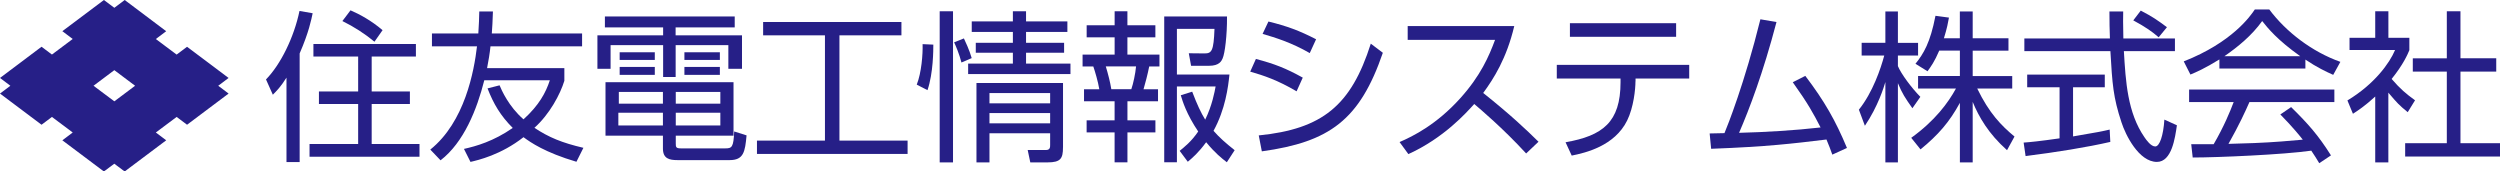
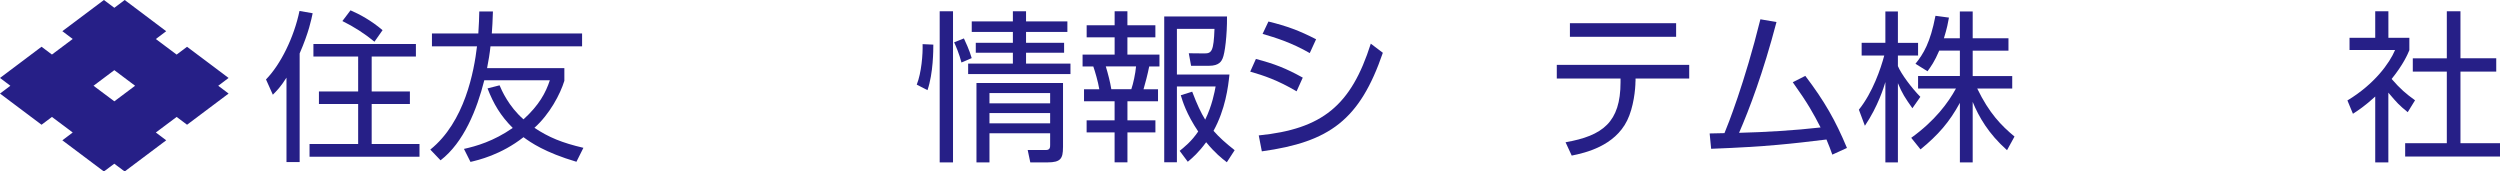
<svg xmlns="http://www.w3.org/2000/svg" viewBox="0 0 624.73 42.84">
  <defs>
    <style>.d{fill:#261f87;}</style>
  </defs>
  <g id="a" />
  <g id="b">
    <g id="c">
      <g>
        <path class="d" d="M57.12,19.48l-10.38-7.79-2.6,1.95-5.2-3.89,2.59-1.95L31.16,0l-2.59,1.95-2.6-1.95L15.58,7.79l2.59,1.95-5.19,3.89-2.6-1.95L0,19.48l2.59,1.95-2.59,1.95,10.38,7.79,2.6-1.95,5.19,3.89-2.59,1.95,10.38,7.79,2.6-1.94,2.59,1.94,10.38-7.79-2.59-1.95,5.2-3.89,2.6,1.95,10.38-7.79-2.59-1.95,2.59-1.95Zm-33.75,1.95l5.2-3.9,5.19,3.9-5.19,3.89-5.2-3.89Z" />
        <g>
          <path class="d" d="M74.88,40.5h-3.29V19.4c-1.46,2.32-2.4,3.25-3.41,4.27l-1.71-3.82c3.66-3.74,6.99-10.49,8.37-17.11l3.29,.57c-.33,1.54-.93,4.72-3.25,10.04v27.15Zm29.06-26.38h-11.06v8.74h9.55v3.13h-9.55v10h11.95v3.17h-27.48v-3.17h12.15v-10h-9.8v-3.13h9.8V14.12h-11.18v-3.13h25.61v3.13Zm-10.37-3.7c-2.4-1.99-5.12-3.74-8.01-5.16l2.03-2.68c2.28,.98,5.2,2.56,8.01,4.96l-2.03,2.89Z" />
          <path class="d" d="M144.03,40.42c-7.85-2.32-11.46-4.84-13.21-6.14-5.65,4.43-11.34,5.73-13.25,6.18l-1.63-3.25c3.09-.69,7.4-1.91,12.19-5.24-3.05-3.05-4.8-6.02-6.3-9.88l3.01-.77c.49,1.18,2.24,5.24,5.98,8.5,3.9-3.54,5.57-6.67,6.58-9.76h-16.38c-1.83,7.28-5.12,15.53-10.93,20l-2.56-2.68c8.62-6.91,10.94-19.59,11.67-25.81h-11.26v-3.21h11.59c.16-2.48,.2-3.62,.24-5.49h3.41c-.08,2.76-.16,3.7-.28,5.49h22.56v3.21h-22.89c-.2,1.91-.49,3.58-.85,5.45h19.31v3.17c-1.02,3.33-3.66,8.33-7.48,11.75,3.62,2.4,6.87,3.74,12.24,5l-1.75,3.5Z" />
-           <path class="d" d="M183.59,6.84h-14.76v1.99h16.59v8.37h-3.41v-5.93h-13.17v7.97h-3.13v-7.97h-13.13v5.93h-3.29V8.83h16.42v-1.99h-14.55v-2.72h32.44v2.72Zm-14.72,28.98c0,.94,.04,1.26,1.3,1.26h11.02c1.71,0,2.11-.24,2.28-4.23l3.09,.98c-.37,4.11-.73,6.18-4.23,6.18h-13.01c-2.07,0-3.66-.37-3.66-2.89v-3.21h-14.35v-13.37h31.99v13.37h-14.43v1.91Zm-3.21-7.64h-11.14v3.17h11.14v-3.17Zm0-5.2h-11.02v2.93h11.02v-2.93Zm-2.03-9.92v1.91h-8.78v-1.91h8.78Zm0,3.66v1.99h-8.78v-1.99h8.78Zm16.38,6.26h-11.14v2.93h11.14v-2.93Zm0,5.2h-11.14v3.17h11.14v-3.17Zm-.12-15.12v1.91h-8.86v-1.91h8.86Zm0,3.66v1.99h-8.86v-1.99h8.86Z" />
-           <path class="d" d="M225.26,5.5v3.33h-15.49v26.3h17.03v3.33h-37.64v-3.33h16.99V8.83h-15.45v-3.33h34.55Z" />
          <path class="d" d="M233.23,11.15c0,1.26,0,7.15-1.46,11.38l-2.68-1.38c1.18-2.97,1.54-7.6,1.46-10.12l2.68,.12Zm4.92-8.33V40.58h-3.33V2.82h3.33Zm2.11,12.8c-.53-2.11-1.46-4.27-1.83-5.04l2.44-.98c.29,.61,1.38,2.89,1.95,4.92l-2.56,1.1Zm16.14-4.92h9.51v2.48h-9.51v2.72h11.1v2.6h-25.57v-2.6h11.18v-2.72h-9.27v-2.48h9.27v-2.72h-10.28v-2.64h10.28V2.82h3.29v2.52h10.33v2.64h-10.33v2.72Zm9.23,26.14c0,2.76-.57,3.74-3.86,3.74h-4.31l-.65-3.09h4.55c1.06,0,1.06-.73,1.06-1.26v-2.93h-15.16v7.28h-3.25V20.74h21.63v16.1Zm-3.21-13.58h-15.16v2.56h15.16v-2.56Zm0,5h-15.16v2.56h15.16v-2.56Z" />
          <path class="d" d="M281.73,2.82v3.5h6.99v3.01h-6.99v4.31h8.01v2.97h-2.56c-.37,1.87-1.06,4.51-1.42,5.69h3.62v3.01h-7.64v4.76h6.99v3.01h-6.99v7.48h-3.21v-7.48h-6.99v-3.01h6.99v-4.76h-7.64v-3.01h3.82c-.33-1.95-1.06-4.43-1.5-5.69h-2.68v-2.97h8.01v-4.31h-6.99v-3.01h6.99V2.82h3.21Zm.98,19.47c.49-1.42,1.02-3.9,1.18-5.69h-7.56c.57,1.87,1.1,3.94,1.38,5.69h5Zm23.86,18.25c-1.26-.98-2.89-2.24-5.16-5-1.91,2.6-3.37,3.86-4.59,4.88l-2.03-2.72c1.18-.98,2.89-2.28,4.63-4.84-2.97-4.43-3.9-7.56-4.35-9.06l2.85-.89c1.26,3.29,2.15,5.2,3.25,6.99,1.75-3.58,2.36-6.99,2.6-8.29h-9.67v18.94h-3.17V4.12h15.69c.04,4.67-.53,9.23-1.1,10.49-.28,.65-.85,1.83-3.37,1.83h-4.51l-.57-3.13,3.94,.04c1.79,0,2.28-.61,2.48-6.14h-9.39v11.42h13.13c-.33,3.17-1.02,8.66-3.98,14.06,1.42,1.63,2.97,3.01,5.28,4.84l-1.95,3.01Z" />
          <path class="d" d="M324.01,22.82c-4.76-2.8-8.17-3.94-11.59-4.92l1.42-3.17c4.63,1.22,7.48,2.32,11.71,4.67l-1.54,3.41Zm-9.47,11.02c15.89-1.59,23.09-7.44,28.01-22.93l3.01,2.28c-5.77,16.79-13.29,22.28-30.24,24.63l-.77-3.98Zm12.76-20.57c-4.51-2.6-8.54-3.86-11.79-4.8l1.46-3.09c4.67,1.14,7.72,2.28,11.91,4.43l-1.58,3.45Z" />
-           <path class="d" d="M378.4,6.52c-1.91,8.09-5.16,13.17-7.76,16.71,7.03,5.61,10.77,9.19,13.82,12.19l-3.09,2.93c-5.73-6.26-11.67-11.26-12.97-12.36-1.99,2.2-7.6,8.5-16.46,12.52l-2.2-3.01c3.37-1.46,9.23-4.35,15.2-10.98,5.08-5.65,7.15-10.49,8.66-14.55h-21.83v-3.46h26.62Z" />
          <path class="d" d="M408.69,20.34c0,1.91-.45,6.46-2.07,9.76-3.13,6.38-10.41,8.09-13.86,8.78l-1.54-3.33c9.27-1.63,13.74-5,13.74-15v-.93h-15.93v-3.41h33.09v3.41h-13.41v.73Zm10.16-14.55v3.41h-26.54v-3.41h26.54Z" />
          <path class="d" d="M427.23,33.35c.16,0,3.29-.08,3.7-.08,.77-1.83,5.04-12.52,8.98-28.45l4.02,.69c-3.33,12.68-6.79,21.79-9.35,27.68,6.5-.16,13.98-.61,20.37-1.34-1.83-3.54-3.09-5.89-6.95-11.3l3.13-1.59c4.84,6.38,7.56,11.18,10.41,18.01l-3.66,1.67c-.49-1.38-.77-2.15-1.46-3.78-8.45,1.02-14.71,1.79-28.82,2.32l-.37-3.82Z" />
          <path class="d" d="M477.89,27.04c-1.79-2.52-2.56-3.7-3.62-6.26v19.8h-3.13V20.5c-.37,1.26-1.83,6.06-5.12,10.93l-1.5-4.02c3.46-4.31,5.49-10.32,6.34-13.54h-5.65v-3.17h5.93V2.86h3.13v7.85h5.04v3.17h-5.04v2.64c.81,1.95,3.41,5.45,5.61,7.68l-1.99,2.85Zm15.08,13.54h-3.21v-14.88c-2.64,4.84-5.41,8.01-9.84,11.63l-2.32-2.89c5.89-4.23,9.23-8.74,11.18-12.32h-9.47v-3.13h10.45v-6.34h-5.16c-1.18,2.76-2.07,3.98-2.93,5.16l-3.01-1.87c2.03-2.52,3.7-5.28,5-11.99l3.37,.45c-.24,1.3-.45,2.56-1.26,5.16h3.98V2.86h3.21v6.71h8.94v3.09h-8.94v6.34h9.88v3.13h-8.74c2.97,6.14,5.98,9.23,9.31,11.99l-1.87,3.41c-4.63-4.11-7.07-8.37-8.58-12.07v15.12Z" />
-           <path class="d" d="M527.36,35.46c-5.85,1.34-13.41,2.56-21.18,3.54l-.49-3.37c1.71-.12,3.86-.33,8.98-1.06v-12.76h-8.09v-3.17h19.39v3.17h-7.93v12.28c5.85-.98,7.6-1.34,9.15-1.71l.16,3.09Zm3.21-32.6c-.04,1.38-.04,3.01,.04,6.75h12.89v3.17h-12.76c.45,7.56,.89,15.37,5.16,21.54,.45,.65,1.58,2.28,2.68,2.28s2.03-2.76,2.28-6.71l3.13,1.42c-.45,3.09-1.26,9.15-5,9.15-4.51,0-7.85-6.75-8.86-9.92-2.07-6.26-2.28-9.51-2.76-17.76h-21.5v-3.17h21.38c-.08-1.91-.12-4.35-.12-6.75h3.45Zm8.86,6.46c-1.54-1.34-3.17-2.52-6.34-4.23l1.87-2.44c2.97,1.54,4.19,2.4,6.54,4.15l-2.07,2.52Z" />
-           <path class="d" d="M576.11,17.13h-21.5v-2.28c-3.62,2.24-5.85,3.21-7.24,3.78l-1.67-3.29c12.11-4.76,16.67-11.34,17.76-12.97h3.62c4.23,5.65,10.69,10.57,17.76,13.09l-1.79,3.25c-1.79-.81-4.06-1.87-6.95-3.82v2.24Zm-3.58,9.63c4.35,4.27,6.83,7.11,9.96,12.07l-2.93,1.95c-.65-1.1-1.14-1.87-1.99-3.13-6.79,.98-23.37,1.71-29.63,1.71l-.37-3.33h5.61c2.56-4.39,4.11-8.17,5-10.53h-11.14v-3.13h36.3v3.13h-21.22c-.98,2.24-2.6,5.77-5.24,10.45,1.02-.04,5.57-.16,6.42-.2,4.96-.2,9.15-.57,12.15-.85-.41-.53-2.44-3.09-5.61-6.3l2.68-1.83Zm2.28-12.72c-5.73-4.06-8.09-6.99-9.51-8.78-2.56,3.58-6.02,6.42-9.43,8.78h18.94Z" />
          <path class="d" d="M596.84,40.58h-3.29V24.12c-2.56,2.36-4.43,3.58-5.57,4.31l-1.38-3.33c6.75-4.06,10.53-9.31,11.91-12.6h-11.38v-3.05h6.42V2.82h3.29v6.63h5.24v3.09c-.41,.98-1.46,3.5-4.43,7.19,2.15,2.48,3.58,3.7,5.85,5.33l-1.83,2.97c-2.15-1.75-2.6-2.24-4.84-4.88v17.44Zm18.01-37.76V14.56h8.94v3.33h-8.94v17.89h9.88v3.33h-23.7v-3.33h10.41V17.9h-8.5v-3.33h8.5V2.82h3.41Z" />
        </g>
      </g>
    </g>
  </g>
</svg>